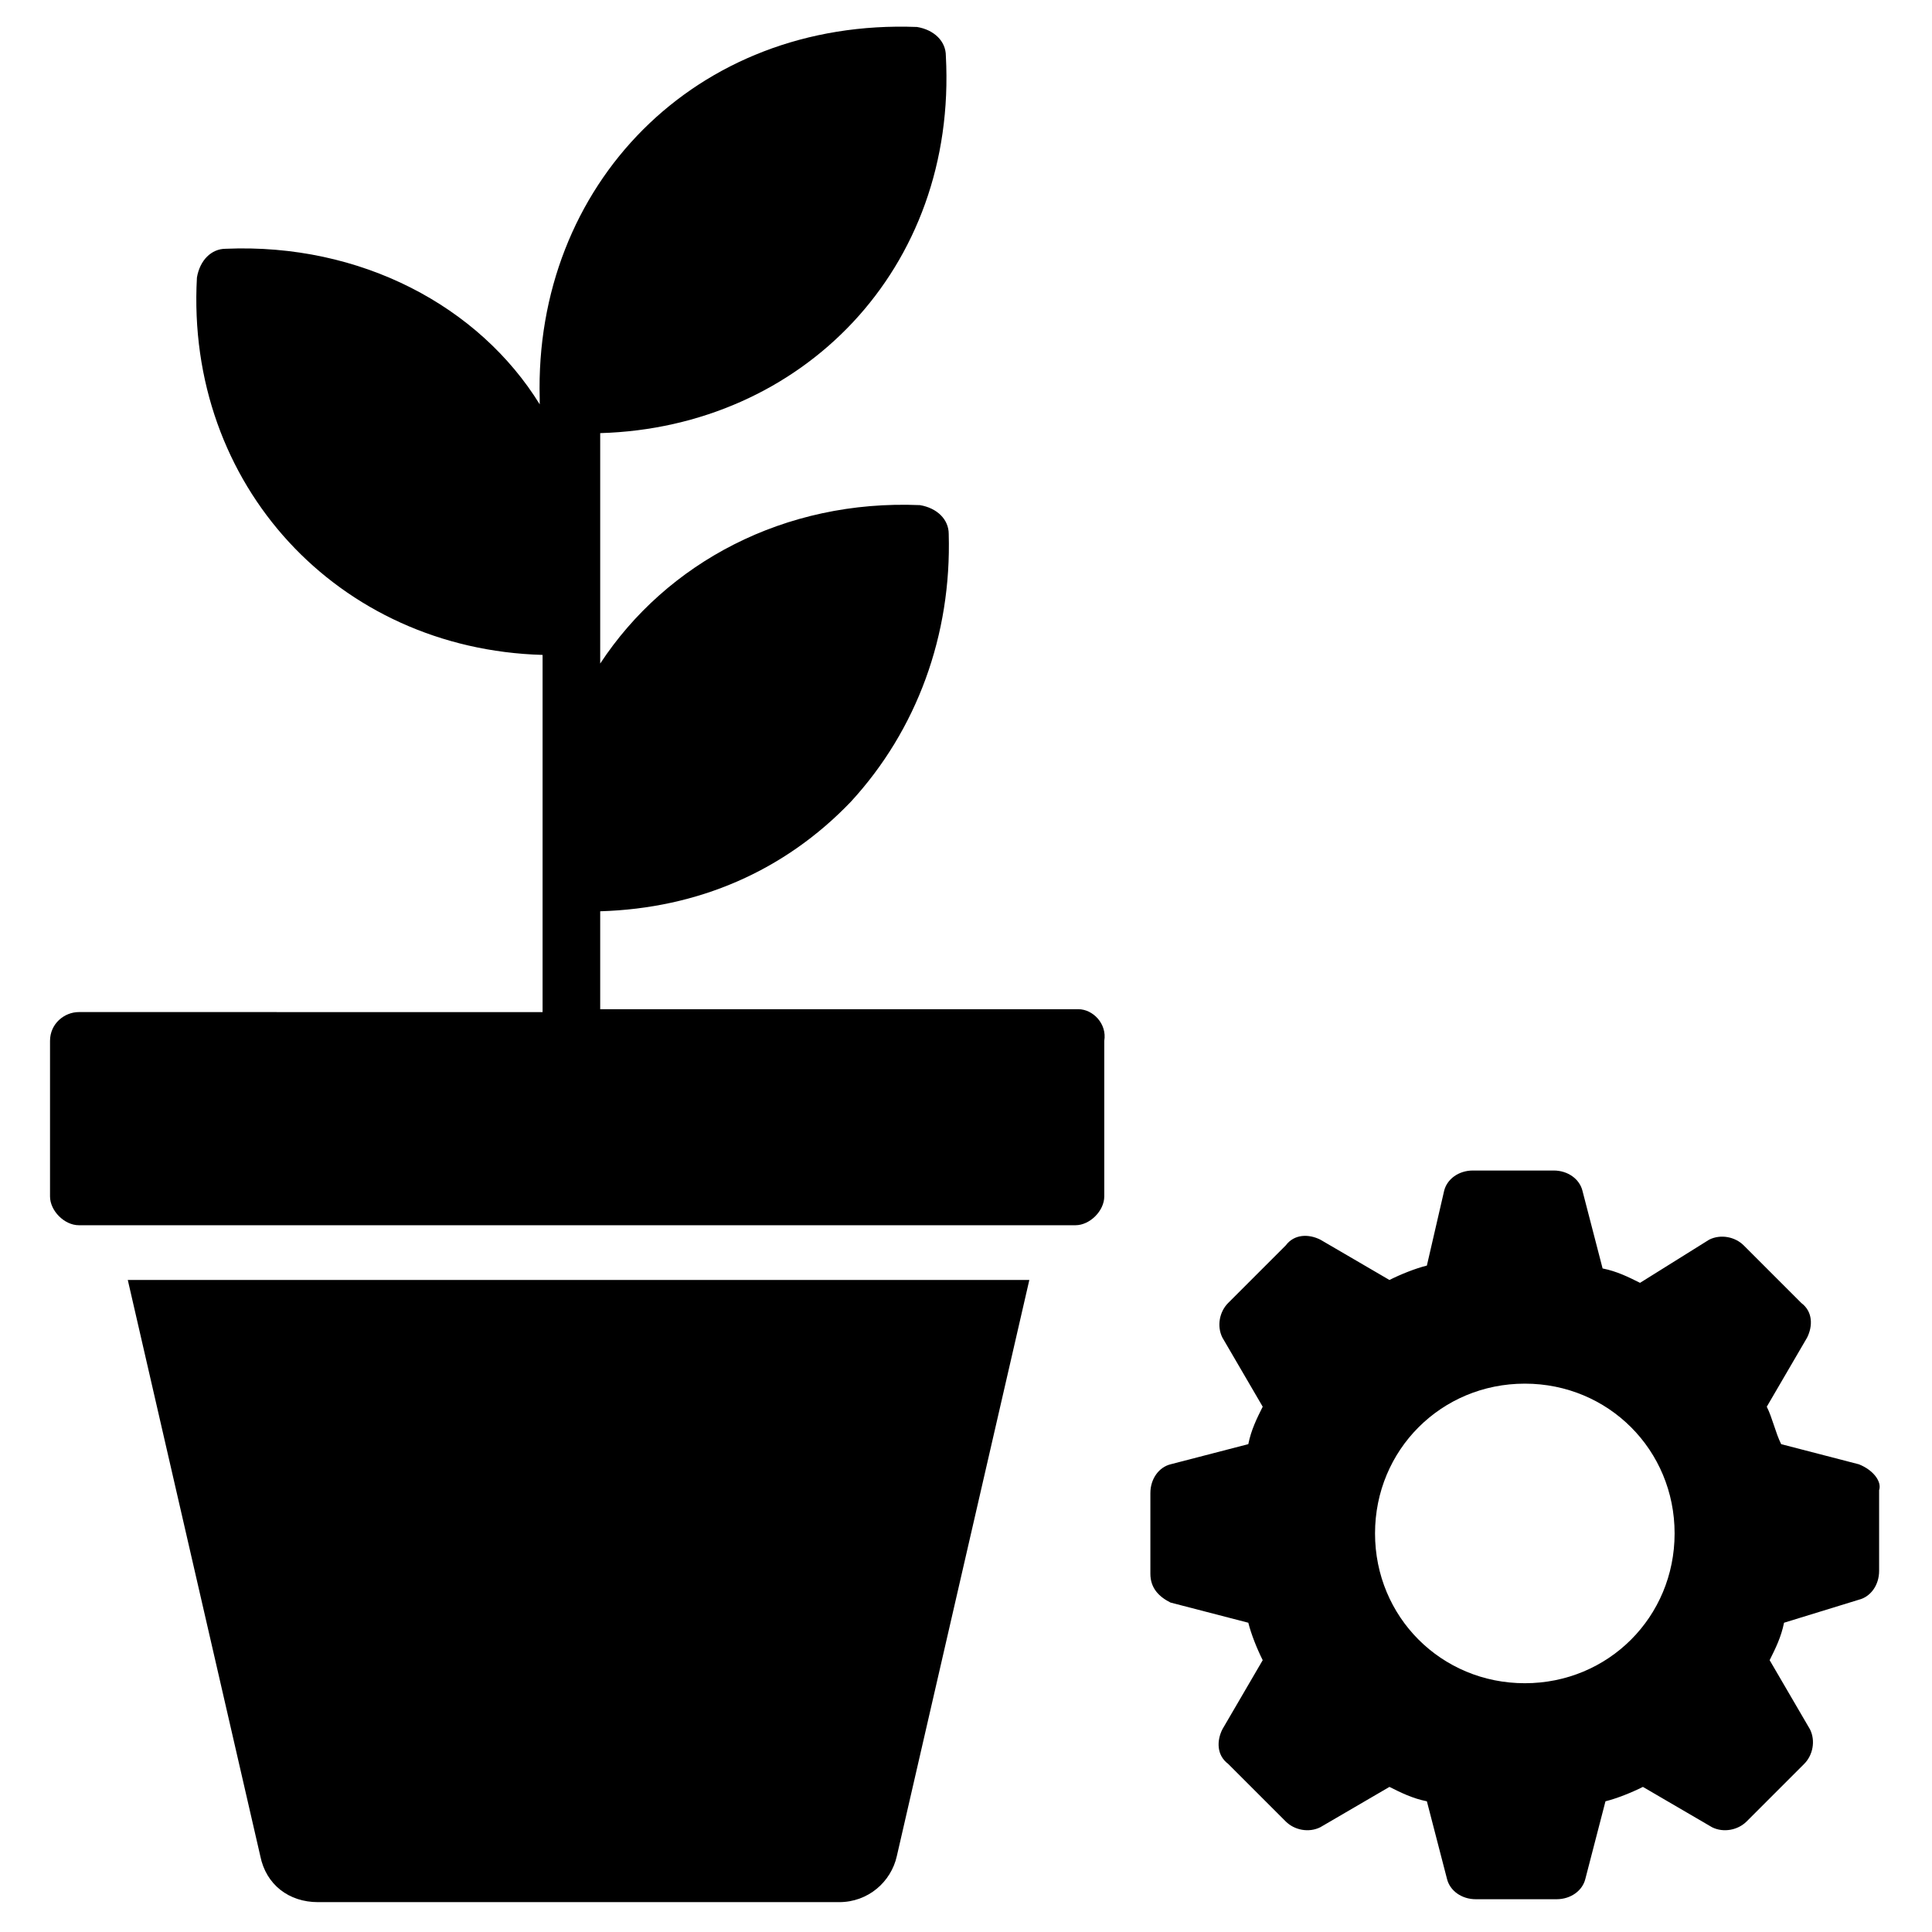
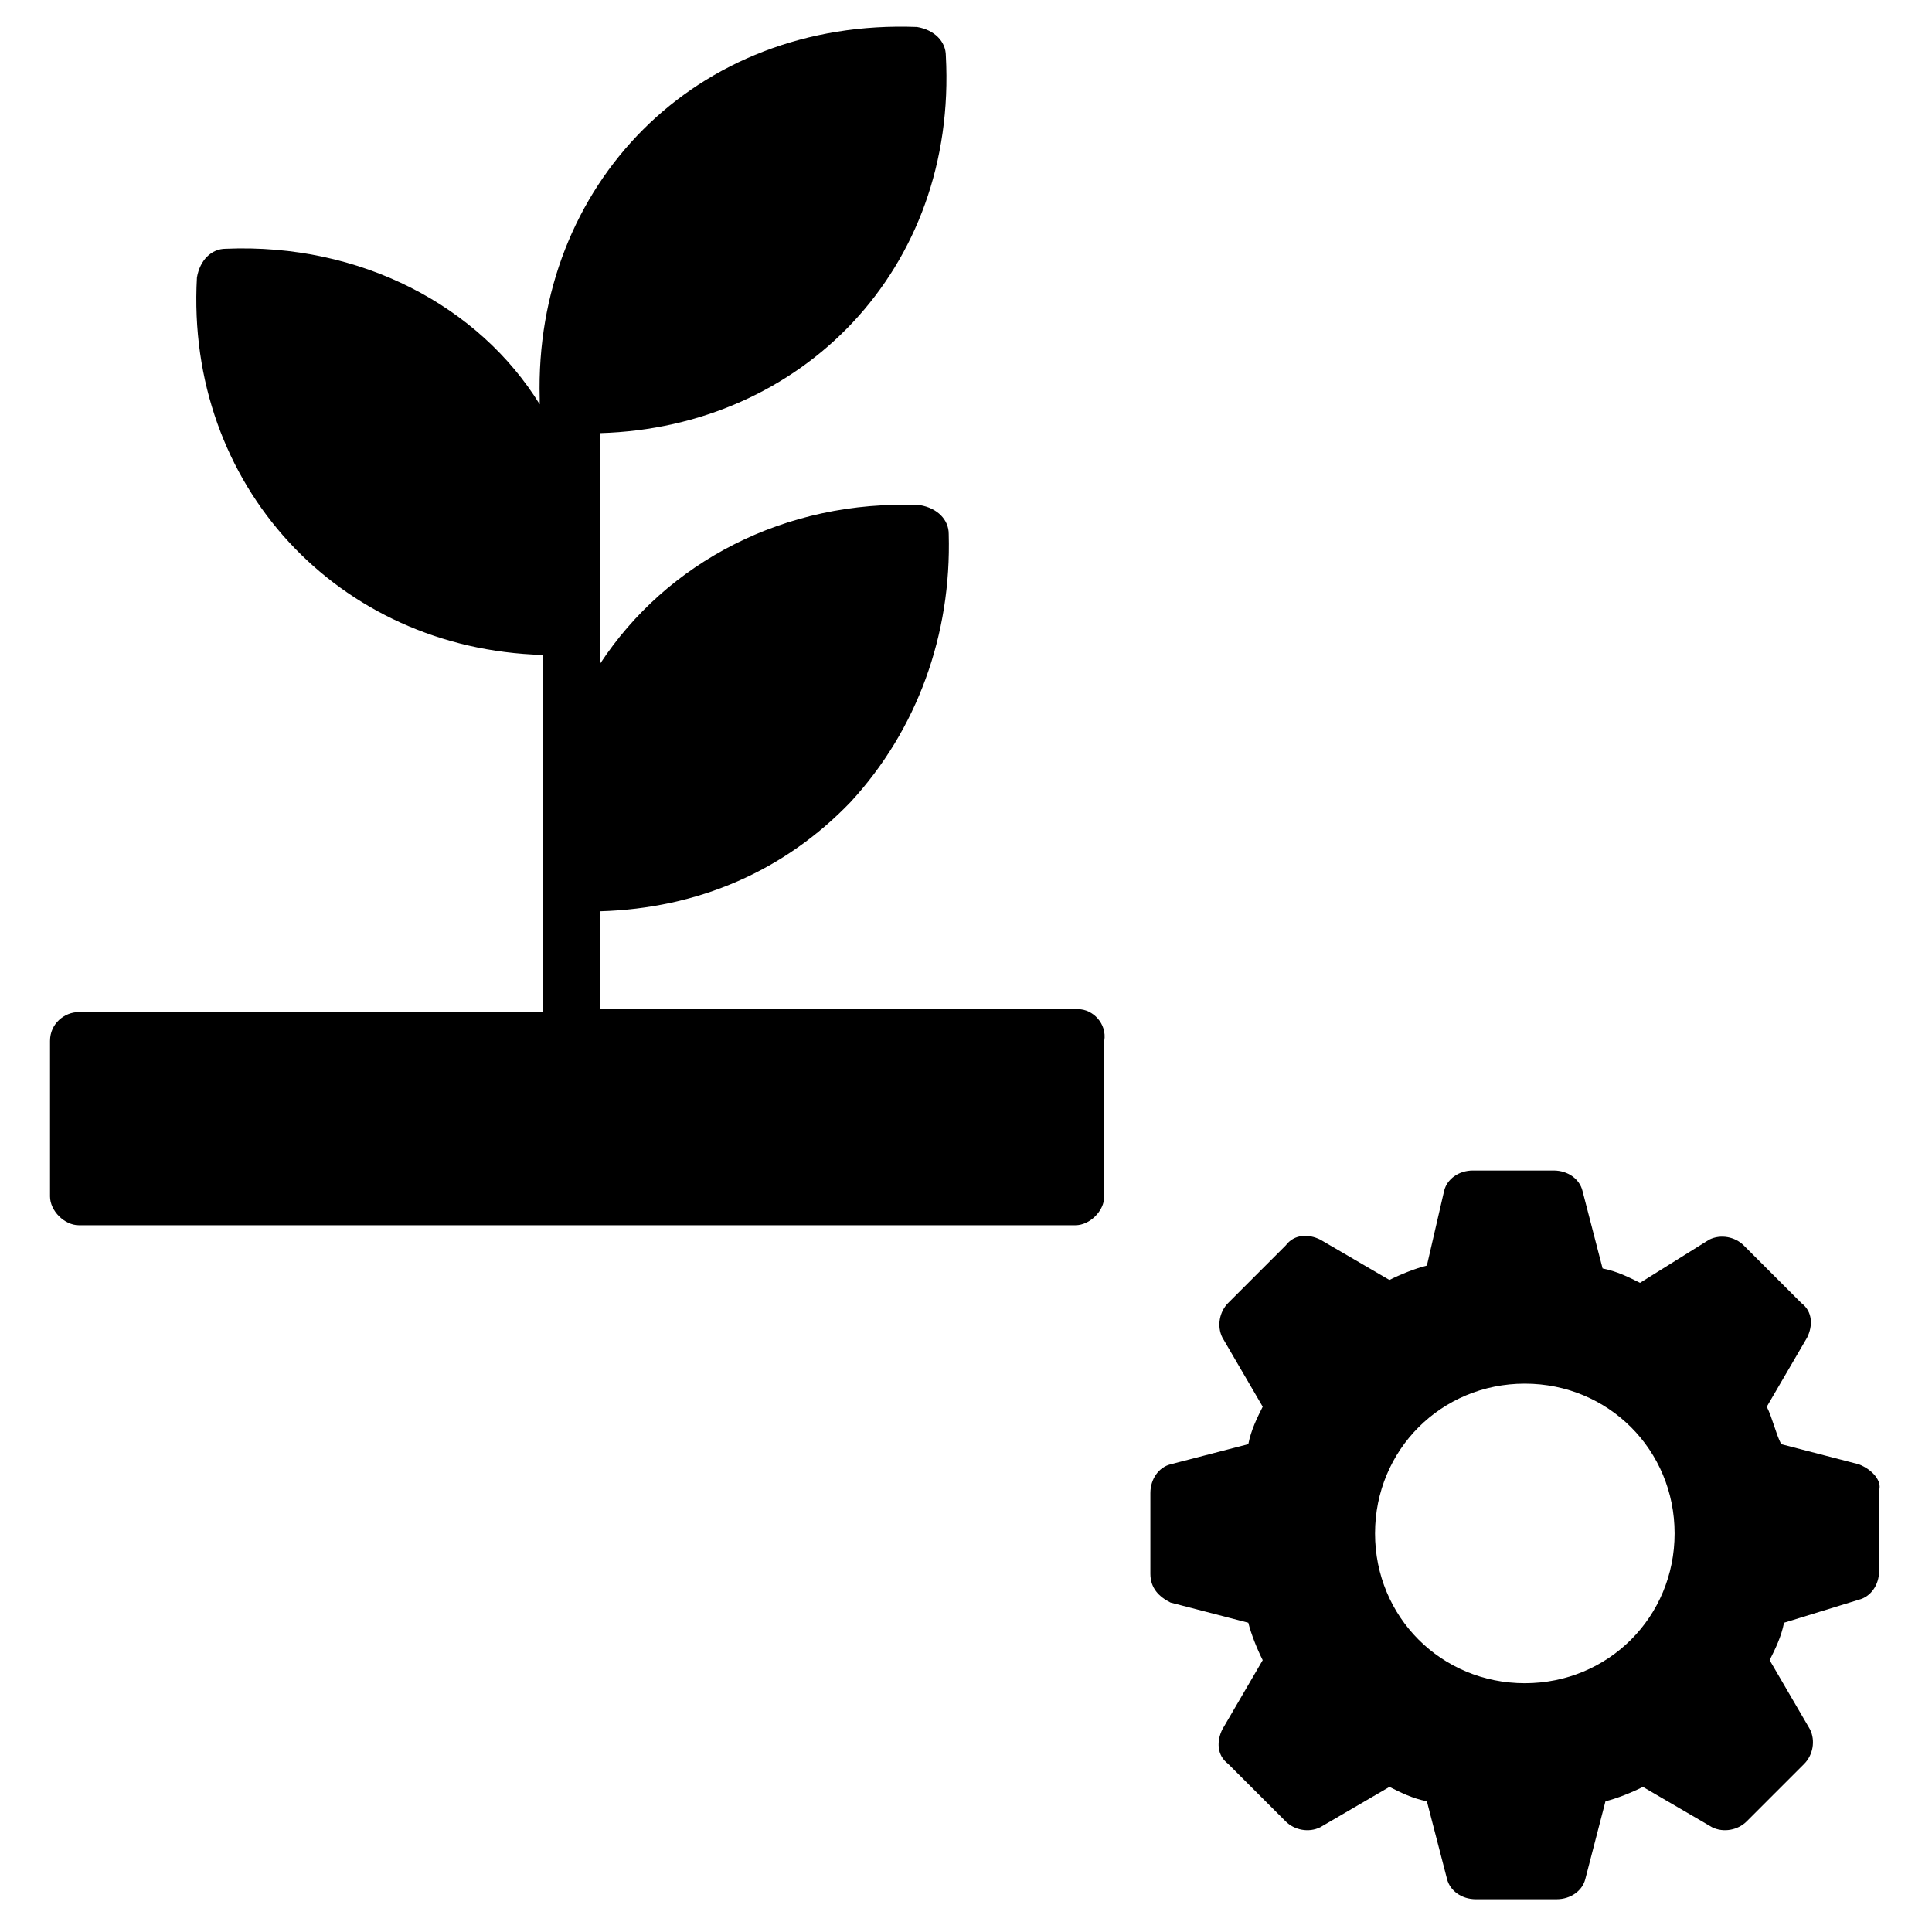
<svg xmlns="http://www.w3.org/2000/svg" fill="#000000" width="800px" height="800px" version="1.1" viewBox="144 144 512 512">
  <g>
-     <path d="m212.98 635.87c1.527 7.633 7.633 12.215 15.266 12.215h138.16c7.633 0 13.742-5.344 15.266-12.215l35.113-152.67h-238.92z" />
    <path d="m429.77 411.45h-126.71v-25.953c25.953-0.762 48.855-10.688 66.41-29.008 17.559-19.082 26.719-44.273 25.953-70.992 0-3.816-3.055-6.871-7.633-7.633-35.879-1.527-67.176 15.266-84.73 41.984v-61.066c53.434-1.527 94.656-43.512 91.602-100 0-3.816-3.055-6.871-7.633-7.633-58.777-2.289-101.52 41.984-100 98.473v1.527c-16.031-25.957-47.328-42.75-83.207-41.223-3.816 0-6.871 3.055-7.633 7.633-3.055 54.961 37.402 98.473 91.602 100v94.656l-122.9-0.004c-3.816 0-7.633 3.055-7.633 7.633v41.223c0 3.816 3.816 7.633 7.633 7.633h264.12c3.816 0 7.633-3.816 7.633-7.633v-41.223c0.766-4.578-3.051-8.395-6.867-8.395z" />
    <path d="m636.64 532.06-20.609-5.344c-1.527-3.055-2.289-6.871-3.816-9.922l10.688-18.32c1.527-3.055 1.527-6.871-1.527-9.16l-15.266-15.266c-2.289-2.289-6.106-3.055-9.16-1.527l-18.324 11.445c-3.055-1.527-6.106-3.055-9.922-3.816l-5.344-20.609c-0.762-3.055-3.816-5.344-7.633-5.344h-21.375c-3.816 0-6.871 2.289-7.633 5.344l-4.582 19.848c-3.055 0.762-6.871 2.289-9.922 3.816l-18.32-10.688c-3.055-1.527-6.871-1.527-9.16 1.527l-15.266 15.266c-2.289 2.289-3.055 6.106-1.527 9.16l10.688 18.32c-1.527 3.055-3.055 6.106-3.816 9.922l-20.609 5.344c-3.055 0.762-5.344 3.816-5.344 7.633v21.375c0 3.816 2.289 6.106 5.344 7.633l20.609 5.344c0.762 3.055 2.289 6.871 3.816 9.922l-10.688 18.32c-1.527 3.055-1.527 6.871 1.527 9.16l15.266 15.266c2.289 2.289 6.106 3.055 9.16 1.527l18.32-10.688c3.055 1.527 6.106 3.055 9.922 3.816l5.344 20.609c0.762 3.055 3.816 5.344 7.633 5.344h21.375c3.816 0 6.871-2.289 7.633-5.344l5.344-20.609c3.055-0.762 6.871-2.289 9.922-3.816l18.32 10.688c3.055 1.527 6.871 0.762 9.16-1.527l15.266-15.266c2.289-2.289 3.055-6.106 1.527-9.16l-10.688-18.32c1.527-3.055 3.055-6.106 3.816-9.922l19.852-6.106c3.055-0.762 5.344-3.816 5.344-7.633v-21.375c0.762-2.289-1.527-5.34-5.344-6.867zm-88.547 58.012c-22.137 0-39.695-17.559-39.695-39.695s17.559-39.695 39.695-39.695c22.137 0 39.695 17.559 39.695 39.695-0.004 22.141-17.559 39.695-39.695 39.695z" />
  </g>
</svg>